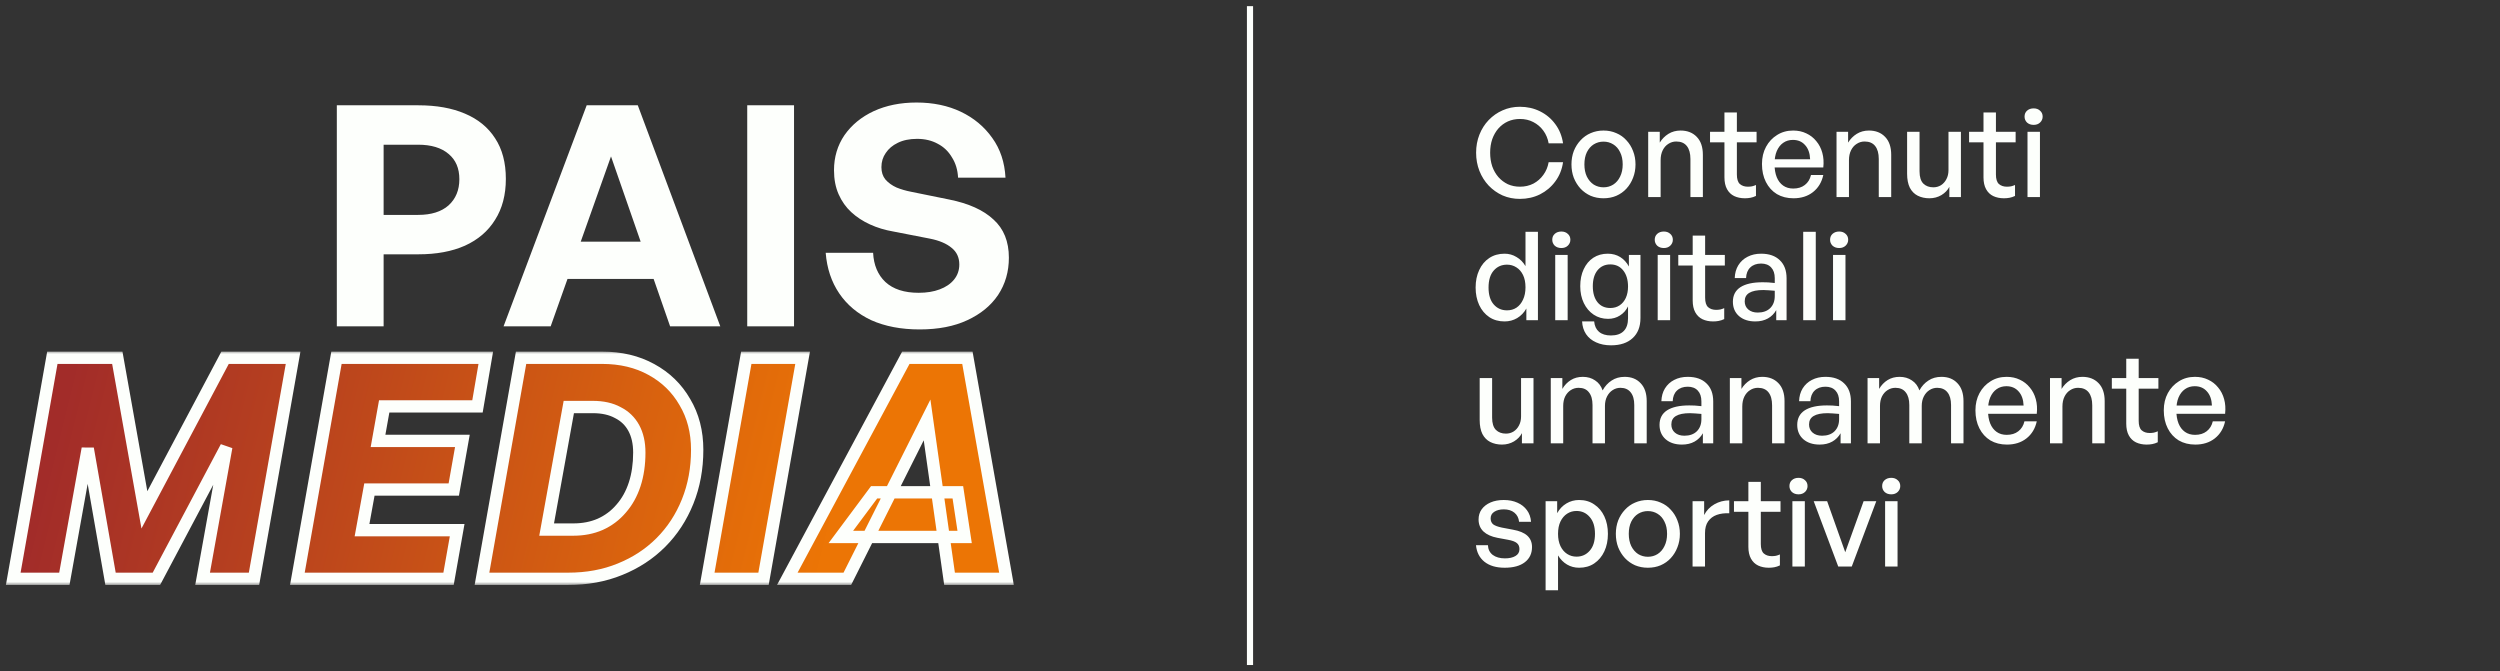
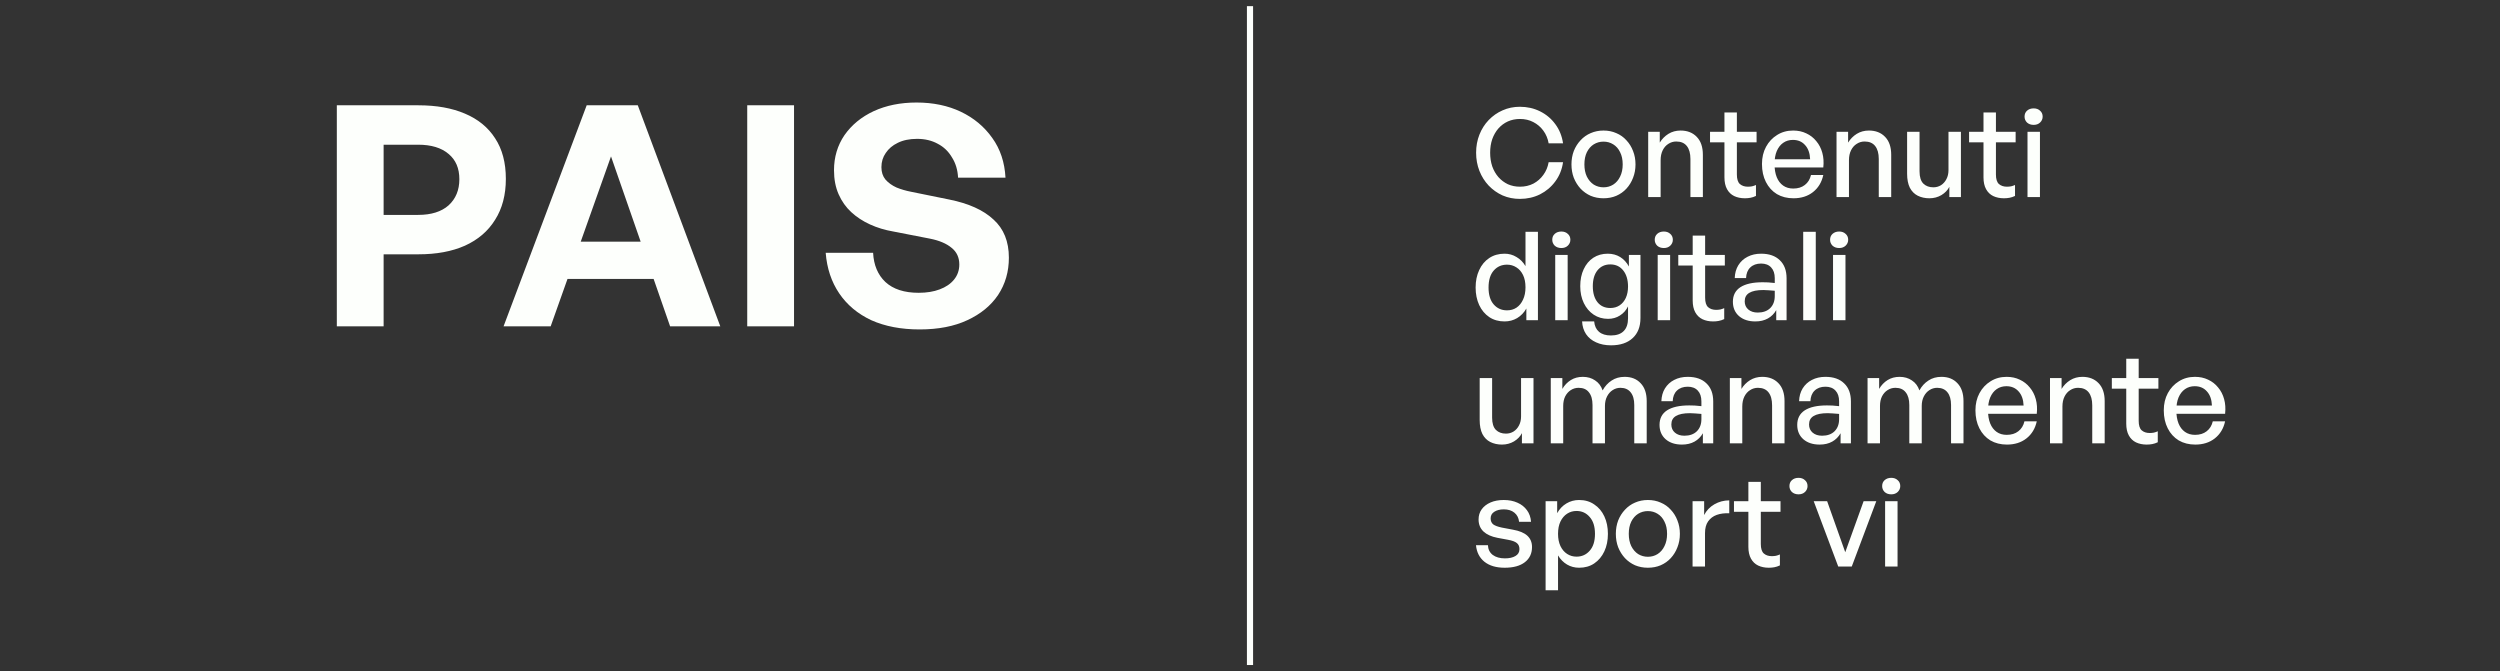
<svg xmlns="http://www.w3.org/2000/svg" width="406" height="109" viewBox="0 0 406 109" fill="none">
  <rect x="0" y="0" width="406" height="109" fill="#333333" stroke="none" />
  <path d="M67.95 41.3H62.3V53H54.7V17.1H67.95C70.883 17.1 73.4 17.55 75.5 18.45C77.633 19.35 79.267 20.683 80.4 22.45C81.567 24.217 82.15 26.417 82.15 29.05C82.15 31.65 81.567 33.867 80.4 35.7C79.267 37.533 77.633 38.933 75.5 39.9C73.4 40.833 70.883 41.3 67.95 41.3ZM67.9 23.5H62.3V34.9H67.9C70.033 34.9 71.683 34.383 72.85 33.35C74.017 32.283 74.6 30.867 74.6 29.1C74.6 27.333 74.017 25.967 72.85 25C71.683 24 70.033 23.5 67.9 23.5ZM91.277 39.25H107.177L109.177 45.3H89.077L91.277 39.25ZM108.827 53L99.227 25.4L89.427 53H81.777L95.277 17.1H103.577L116.977 53H108.827ZM128.95 53H121.35V17.1H128.95V53ZM163.842 41.85C163.842 44.117 163.258 46.133 162.092 47.9C160.925 49.633 159.258 51 157.092 52C154.958 53 152.375 53.5 149.342 53.5C146.342 53.5 143.725 53 141.492 52C139.292 50.967 137.558 49.517 136.292 47.65C135.025 45.783 134.292 43.583 134.092 41.05H141.792C141.892 43.05 142.558 44.633 143.792 45.8C145.058 46.967 146.858 47.55 149.192 47.55C150.492 47.55 151.625 47.367 152.592 47C153.592 46.633 154.375 46.1 154.942 45.4C155.508 44.7 155.792 43.883 155.792 42.95C155.792 41.817 155.375 40.917 154.542 40.25C153.708 39.55 152.525 39.05 150.992 38.75L145.092 37.6C143.725 37.367 142.458 36.983 141.292 36.45C140.125 35.917 139.108 35.25 138.242 34.45C137.375 33.65 136.692 32.683 136.192 31.55C135.692 30.417 135.442 29.117 135.442 27.65C135.442 25.517 136.008 23.617 137.142 21.95C138.308 20.283 139.892 18.983 141.892 18.05C143.925 17.117 146.242 16.65 148.842 16.65C151.542 16.65 153.942 17.15 156.042 18.15C158.142 19.15 159.842 20.567 161.142 22.4C162.442 24.2 163.158 26.35 163.292 28.85H155.592C155.525 27.583 155.192 26.483 154.592 25.55C154.025 24.583 153.258 23.85 152.292 23.35C151.325 22.817 150.208 22.55 148.942 22.55C147.708 22.55 146.658 22.767 145.792 23.2C144.958 23.6 144.308 24.15 143.842 24.85C143.375 25.517 143.142 26.283 143.142 27.15C143.142 27.95 143.358 28.617 143.792 29.15C144.258 29.683 144.858 30.117 145.592 30.45C146.325 30.75 147.125 30.983 147.992 31.15L154.142 32.4C157.308 33.033 159.708 34.117 161.342 35.65C163.008 37.15 163.842 39.217 163.842 41.85Z" fill="#FDFFFC" />
  <mask id="path-2-outside-1_2763_57" maskUnits="userSpaceOnUse" x="0" y="57" width="165" height="38" fill="black">
-     <rect fill="white" y="57" width="165" height="38" />
-     <path d="M17.95 94L14.25 72.85L10.45 94H2.15L8.5 58.1H19.05L23.45 82.8L36.55 58.1H47.6L41.25 94H32.9L36.75 72.6L25.4 94H17.95ZM74.243 86.1L72.843 94H48.293L54.643 58.1H78.893L77.543 66H62.393L61.393 71.6H75.093L73.693 79.5H59.993L58.793 86.1H74.243ZM92.273 94H78.273L84.623 58.1H97.773C100.806 58.1 103.473 58.733 105.773 60C108.106 61.267 109.923 63.033 111.223 65.3C112.556 67.533 113.223 70.117 113.223 73.05C113.223 76.083 112.706 78.883 111.673 81.45C110.64 84.017 109.19 86.233 107.323 88.1C105.456 89.967 103.24 91.417 100.673 92.45C98.14 93.483 95.34 94 92.273 94ZM92.373 66.1L88.773 86H93.123C94.723 86 96.173 85.717 97.473 85.15C98.806 84.55 99.94 83.7 100.873 82.6C101.84 81.5 102.573 80.183 103.073 78.65C103.573 77.117 103.823 75.4 103.823 73.5C103.823 71.933 103.523 70.6 102.923 69.5C102.323 68.4 101.456 67.567 100.323 67C99.223 66.4 97.873 66.1 96.273 66.1H92.373ZM123.995 94H114.845L121.195 58.1H130.345L123.995 94ZM141.956 79.95H155.556L156.656 87.2H136.556L141.956 79.95ZM154.206 94L150.556 68.2L137.606 94H127.856L147.106 58.1H157.106L163.456 94H154.206Z" />
-   </mask>
-   <path d="M17.95 94L14.25 72.85L10.45 94H2.15L8.5 58.1H19.05L23.45 82.8L36.55 58.1H47.6L41.25 94H32.9L36.75 72.6L25.4 94H17.95ZM74.243 86.1L72.843 94H48.293L54.643 58.1H78.893L77.543 66H62.393L61.393 71.6H75.093L73.693 79.5H59.993L58.793 86.1H74.243ZM92.273 94H78.273L84.623 58.1H97.773C100.806 58.1 103.473 58.733 105.773 60C108.106 61.267 109.923 63.033 111.223 65.3C112.556 67.533 113.223 70.117 113.223 73.05C113.223 76.083 112.706 78.883 111.673 81.45C110.64 84.017 109.19 86.233 107.323 88.1C105.456 89.967 103.24 91.417 100.673 92.45C98.14 93.483 95.34 94 92.273 94ZM92.373 66.1L88.773 86H93.123C94.723 86 96.173 85.717 97.473 85.15C98.806 84.55 99.94 83.7 100.873 82.6C101.84 81.5 102.573 80.183 103.073 78.65C103.573 77.117 103.823 75.4 103.823 73.5C103.823 71.933 103.523 70.6 102.923 69.5C102.323 68.4 101.456 67.567 100.323 67C99.223 66.4 97.873 66.1 96.273 66.1H92.373ZM123.995 94H114.845L121.195 58.1H130.345L123.995 94ZM141.956 79.95H155.556L156.656 87.2H136.556L141.956 79.95ZM154.206 94L150.556 68.2L137.606 94H127.856L147.106 58.1H157.106L163.456 94H154.206Z" fill="url(#paint0_linear_2763_57)" />
+     </mask>
  <path d="M17.95 94L16.965 94.172L17.11 95H17.95V94ZM14.25 72.85L15.235 72.678L13.266 72.673L14.25 72.85ZM10.45 94V95H11.286L11.434 94.177L10.45 94ZM2.15 94L1.165 93.826L0.958 95H2.15V94ZM8.5 58.1V57.1H7.661L7.515 57.926L8.5 58.1ZM19.05 58.1L20.035 57.925L19.888 57.1H19.05V58.1ZM23.45 82.8L22.465 82.975L22.974 85.831L24.333 83.269L23.45 82.8ZM36.55 58.1V57.1H35.948L35.667 57.632L36.55 58.1ZM47.6 58.1L48.585 58.274L48.792 57.1H47.6V58.1ZM41.25 94V95H42.089L42.235 94.174L41.25 94ZM32.9 94L31.916 93.823L31.704 95H32.9V94ZM36.75 72.6L37.734 72.777L35.867 72.131L36.75 72.6ZM25.4 94V95H26.002L26.283 94.469L25.4 94ZM17.95 94L18.935 93.828L15.235 72.678L14.25 72.85L13.265 73.022L16.965 94.172L17.95 94ZM14.25 72.85L13.266 72.673L9.466 93.823L10.45 94L11.434 94.177L15.234 73.027L14.25 72.85ZM10.45 94V93H2.15V94V95H10.45V94ZM2.15 94L3.135 94.174L9.485 58.274L8.5 58.1L7.515 57.926L1.165 93.826L2.15 94ZM8.5 58.1V59.1H19.05V58.1V57.1H8.5V58.1ZM19.05 58.1L18.066 58.275L22.465 82.975L23.45 82.8L24.434 82.625L20.035 57.925L19.05 58.1ZM23.45 82.8L24.333 83.269L37.433 58.569L36.55 58.1L35.667 57.632L22.567 82.332L23.45 82.8ZM36.55 58.1V59.1H47.6V58.1V57.1H36.55V58.1ZM47.6 58.1L46.615 57.926L40.265 93.826L41.25 94L42.235 94.174L48.585 58.274L47.6 58.1ZM41.25 94V93H32.9V94V95H41.25V94ZM32.9 94L33.884 94.177L37.734 72.777L36.75 72.6L35.766 72.423L31.916 93.823L32.9 94ZM36.75 72.6L35.867 72.131L24.517 93.531L25.4 94L26.283 94.469L37.633 73.069L36.75 72.6ZM25.4 94V93H17.95V94V95H25.4V94ZM74.243 86.1L75.227 86.275L75.435 85.1H74.243V86.1ZM72.843 94V95H73.681L73.827 94.174L72.843 94ZM48.293 94L47.308 93.826L47.1 95H48.293V94ZM54.643 58.1V57.1H53.804L53.658 57.926L54.643 58.1ZM78.893 58.1L79.878 58.268L80.078 57.1H78.893V58.1ZM77.543 66V67H78.386L78.528 66.168L77.543 66ZM62.393 66V65H61.555L61.408 65.824L62.393 66ZM61.393 71.6L60.408 71.424L60.198 72.6H61.393V71.6ZM75.093 71.6L76.077 71.775L76.285 70.6H75.093V71.6ZM73.693 79.5V80.5H74.531L74.677 79.674L73.693 79.5ZM59.993 79.5V78.5H59.158L59.009 79.321L59.993 79.5ZM58.793 86.1L57.809 85.921L57.594 87.1H58.793V86.1ZM74.243 86.1L73.258 85.925L71.858 93.826L72.843 94L73.827 94.174L75.227 86.275L74.243 86.1ZM72.843 94V93H48.293V94V95H72.843V94ZM48.293 94L49.277 94.174L55.627 58.274L54.643 58.1L53.658 57.926L47.308 93.826L48.293 94ZM54.643 58.1V59.1H78.893V58.1V57.1H54.643V58.1ZM78.893 58.1L77.907 57.932L76.557 65.832L77.543 66L78.528 66.168L79.878 58.268L78.893 58.1ZM77.543 66V65H62.393V66V67H77.543V66ZM62.393 66L61.408 65.824L60.408 71.424L61.393 71.6L62.377 71.776L63.377 66.176L62.393 66ZM61.393 71.6V72.6H75.093V71.6V70.6H61.393V71.6ZM75.093 71.6L74.108 71.425L72.708 79.326L73.693 79.5L74.677 79.674L76.077 71.775L75.093 71.6ZM73.693 79.5V78.5H59.993V79.5V80.5H73.693V79.5ZM59.993 79.5L59.009 79.321L57.809 85.921L58.793 86.1L59.776 86.279L60.976 79.679L59.993 79.5ZM58.793 86.1V87.1H74.243V86.1V85.1H58.793V86.1ZM78.273 94L77.288 93.826L77.081 95H78.273V94ZM84.623 58.1V57.1H83.784L83.638 57.926L84.623 58.1ZM105.773 60L105.291 60.876L105.296 60.879L105.773 60ZM111.223 65.3L110.356 65.797L110.36 65.805L110.364 65.813L111.223 65.3ZM111.673 81.45L110.745 81.076L111.673 81.45ZM107.323 88.1L106.616 87.393L107.323 88.1ZM100.673 92.45L100.3 91.522L100.295 91.524L100.673 92.45ZM92.373 66.1V65.1H91.538L91.389 65.922L92.373 66.1ZM88.773 86L87.789 85.822L87.576 87H88.773V86ZM97.473 85.15L97.873 86.067L97.883 86.062L97.473 85.15ZM100.873 82.6L100.122 81.94L100.116 81.946L100.111 81.953L100.873 82.6ZM103.073 78.65L104.024 78.96V78.96L103.073 78.65ZM102.923 69.5L103.801 69.021L102.923 69.5ZM100.323 67L99.844 67.878L99.86 67.886L99.876 67.894L100.323 67ZM92.273 94V93H78.273V94V95H92.273V94ZM78.273 94L79.258 94.174L85.608 58.274L84.623 58.1L83.638 57.926L77.288 93.826L78.273 94ZM84.623 58.1V59.1H97.773V58.1V57.1H84.623V58.1ZM97.773 58.1V59.1C100.664 59.1 103.16 59.703 105.291 60.876L105.773 60L106.255 59.124C103.786 57.764 100.949 57.1 97.773 57.1V58.1ZM105.773 60L105.296 60.879C107.469 62.059 109.149 63.694 110.356 65.797L111.223 65.3L112.091 64.802C110.697 62.372 108.744 60.475 106.25 59.121L105.773 60ZM111.223 65.3L110.364 65.813C111.594 67.872 112.223 70.274 112.223 73.05H113.223H114.223C114.223 69.96 113.519 67.195 112.082 64.787L111.223 65.3ZM113.223 73.05H112.223C112.223 75.968 111.727 78.639 110.745 81.076L111.673 81.45L112.601 81.823C113.686 79.127 114.223 76.199 114.223 73.05H113.223ZM111.673 81.45L110.745 81.076C109.76 83.524 108.383 85.626 106.616 87.393L107.323 88.1L108.03 88.807C109.997 86.841 111.52 84.509 112.601 81.823L111.673 81.45ZM107.323 88.1L106.616 87.393C104.849 89.16 102.747 90.537 100.3 91.522L100.673 92.45L101.047 93.378C103.732 92.296 106.064 90.774 108.03 88.807L107.323 88.1ZM100.673 92.45L100.295 91.524C97.896 92.503 95.226 93 92.273 93V94V95C95.454 95 98.384 94.464 101.051 93.376L100.673 92.45ZM92.373 66.1L91.389 65.922L87.789 85.822L88.773 86L89.757 86.178L93.357 66.278L92.373 66.1ZM88.773 86V87H93.123V86V85H88.773V86ZM93.123 86V87C94.843 87 96.431 86.695 97.873 86.067L97.473 85.15L97.073 84.233C95.915 84.738 94.603 85 93.123 85V86ZM97.473 85.15L97.883 86.062C99.35 85.402 100.605 84.462 101.636 83.247L100.873 82.6L100.111 81.953C99.275 82.938 98.262 83.698 97.063 84.238L97.473 85.15ZM100.873 82.6L101.624 83.26C102.689 82.048 103.486 80.609 104.024 78.96L103.073 78.65L102.122 78.34C101.66 79.757 100.99 80.952 100.122 81.94L100.873 82.6ZM103.073 78.65L104.024 78.96C104.562 77.311 104.823 75.487 104.823 73.5H103.823H102.823C102.823 75.313 102.584 76.923 102.122 78.34L103.073 78.65ZM103.823 73.5H104.823C104.823 71.807 104.499 70.3 103.801 69.021L102.923 69.5L102.045 69.979C102.547 70.9 102.823 72.059 102.823 73.5H103.823ZM102.923 69.5L103.801 69.021C103.102 67.74 102.084 66.762 100.77 66.106L100.323 67L99.876 67.894C100.829 68.371 101.544 69.06 102.045 69.979L102.923 69.5ZM100.323 67L100.802 66.122C99.52 65.423 97.995 65.1 96.273 65.1V66.1V67.1C97.751 67.1 98.926 67.377 99.844 67.878L100.323 67ZM96.273 66.1V65.1H92.373V66.1V67.1H96.273V66.1ZM123.995 94V95H124.834L124.98 94.174L123.995 94ZM114.845 94L113.861 93.826L113.653 95H114.845V94ZM121.195 58.1V57.1H120.357L120.211 57.926L121.195 58.1ZM130.345 58.1L131.33 58.274L131.538 57.1H130.345V58.1ZM123.995 94V93H114.845V94V95H123.995V94ZM114.845 94L115.83 94.174L122.18 58.274L121.195 58.1L120.211 57.926L113.861 93.826L114.845 94ZM121.195 58.1V59.1H130.345V58.1V57.1H121.195V58.1ZM130.345 58.1L129.361 57.926L123.011 93.826L123.995 94L124.98 94.174L131.33 58.274L130.345 58.1ZM141.956 79.95V78.95H141.454L141.154 79.353L141.956 79.95ZM155.556 79.95L156.545 79.8L156.416 78.95H155.556V79.95ZM156.656 87.2V88.2H157.819L157.645 87.05L156.656 87.2ZM136.556 87.2L135.754 86.603L134.565 88.2H136.556V87.2ZM154.206 94L153.216 94.14L153.338 95H154.206V94ZM150.556 68.2L151.546 68.06L151.098 64.891L149.663 67.751L150.556 68.2ZM137.606 94V95H138.223L138.5 94.449L137.606 94ZM127.856 94L126.975 93.527L126.185 95H127.856V94ZM147.106 58.1V57.1H146.508L146.225 57.627L147.106 58.1ZM157.106 58.1L158.091 57.926L157.945 57.1H157.106V58.1ZM163.456 94V95H164.649L164.441 93.826L163.456 94ZM141.956 79.95V80.95H155.556V79.95V78.95H141.956V79.95ZM155.556 79.95L154.568 80.1L155.668 87.35L156.656 87.2L157.645 87.05L156.545 79.8L155.556 79.95ZM156.656 87.2V86.2H136.556V87.2V88.2H156.656V87.2ZM136.556 87.2L137.358 87.797L142.758 80.547L141.956 79.95L141.154 79.353L135.754 86.603L136.556 87.2ZM154.206 94L155.196 93.86L151.546 68.06L150.556 68.2L149.566 68.34L153.216 94.14L154.206 94ZM150.556 68.2L149.663 67.751L136.713 93.551L137.606 94L138.5 94.449L151.45 68.649L150.556 68.2ZM137.606 94V93H127.856V94V95H137.606V94ZM127.856 94L128.738 94.473L147.988 58.573L147.106 58.1L146.225 57.627L126.975 93.527L127.856 94ZM147.106 58.1V59.1H157.106V58.1V57.1H147.106V58.1ZM157.106 58.1L156.122 58.274L162.472 94.174L163.456 94L164.441 93.826L158.091 57.926L157.106 58.1ZM163.456 94V93H154.206V94V95H163.456V94Z" fill="#FDFFFC" mask="url(#path-2-outside-1_2763_57)" />
-   <path d="M246.82 32.3C245.82 32.3 244.887 32.113 244.02 31.74C243.167 31.353 242.413 30.82 241.76 30.14C241.12 29.46 240.62 28.667 240.26 27.76C239.9 26.84 239.72 25.853 239.72 24.8C239.72 23.747 239.9 22.767 240.26 21.86C240.62 20.953 241.12 20.167 241.76 19.5C242.413 18.82 243.167 18.293 244.02 17.92C244.887 17.533 245.82 17.34 246.82 17.34C248.02 17.34 249.113 17.587 250.1 18.08C251.1 18.573 251.927 19.267 252.58 20.16C253.247 21.053 253.667 22.093 253.84 23.28H251.5C251.367 22.507 251.08 21.82 250.64 21.22C250.2 20.62 249.653 20.153 249 19.82C248.36 19.487 247.64 19.32 246.84 19.32C246.133 19.32 245.48 19.453 244.88 19.72C244.293 19.987 243.78 20.367 243.34 20.86C242.913 21.353 242.58 21.933 242.34 22.6C242.113 23.267 242 24 242 24.8C242 25.6 242.113 26.34 242.34 27.02C242.58 27.687 242.913 28.267 243.34 28.76C243.78 29.253 244.293 29.64 244.88 29.92C245.48 30.187 246.133 30.32 246.84 30.32C247.64 30.32 248.367 30.153 249.02 29.82C249.673 29.473 250.213 29 250.64 28.4C251.08 27.8 251.367 27.113 251.5 26.34H253.84C253.667 27.527 253.247 28.567 252.58 29.46C251.927 30.353 251.1 31.053 250.1 31.56C249.113 32.053 248.02 32.3 246.82 32.3ZM260.406 32.2C259.66 32.2 258.966 32.067 258.326 31.8C257.7 31.52 257.153 31.133 256.686 30.64C256.22 30.133 255.853 29.547 255.586 28.88C255.333 28.213 255.206 27.487 255.206 26.7C255.206 25.913 255.333 25.187 255.586 24.52C255.853 23.853 256.22 23.273 256.686 22.78C257.153 22.273 257.7 21.887 258.326 21.62C258.966 21.34 259.66 21.2 260.406 21.2C261.166 21.2 261.86 21.34 262.486 21.62C263.126 21.887 263.673 22.273 264.126 22.78C264.593 23.273 264.953 23.853 265.206 24.52C265.473 25.187 265.606 25.913 265.606 26.7C265.606 27.487 265.473 28.213 265.206 28.88C264.953 29.547 264.593 30.133 264.126 30.64C263.673 31.133 263.126 31.52 262.486 31.8C261.86 32.067 261.166 32.2 260.406 32.2ZM260.406 30.42C260.993 30.42 261.52 30.273 261.986 29.98C262.466 29.673 262.84 29.24 263.106 28.68C263.386 28.12 263.526 27.46 263.526 26.7C263.526 25.927 263.386 25.267 263.106 24.72C262.84 24.16 262.466 23.733 261.986 23.44C261.52 23.147 260.993 23 260.406 23C259.833 23 259.306 23.147 258.826 23.44C258.36 23.733 257.986 24.16 257.706 24.72C257.44 25.267 257.306 25.927 257.306 26.7C257.306 27.46 257.44 28.12 257.706 28.68C257.986 29.24 258.36 29.673 258.826 29.98C259.306 30.273 259.833 30.42 260.406 30.42ZM269.686 26.02V32H267.666V21.4H269.546V23.16C269.906 22.573 270.372 22.1 270.946 21.74C271.532 21.38 272.192 21.2 272.926 21.2C274.019 21.2 274.892 21.54 275.546 22.22C276.212 22.9 276.546 23.873 276.546 25.14V32H274.526V25.82C274.526 24.913 274.332 24.213 273.946 23.72C273.559 23.227 272.986 22.98 272.226 22.98C271.759 22.98 271.332 23.107 270.946 23.36C270.559 23.6 270.252 23.947 270.026 24.4C269.799 24.853 269.686 25.393 269.686 26.02ZM285.169 30.04V31.82C284.862 31.967 284.562 32.067 284.269 32.12C283.989 32.173 283.689 32.2 283.369 32.2C282.716 32.2 282.136 32.08 281.629 31.84C281.136 31.6 280.749 31.227 280.469 30.72C280.189 30.213 280.049 29.573 280.049 28.8V23.12H277.709V21.4H280.049V18.26H282.069V21.4H285.269V23.12H282.069V28.34C282.069 29.073 282.229 29.587 282.549 29.88C282.882 30.173 283.316 30.32 283.849 30.32C284.089 30.32 284.316 30.3 284.529 30.26C284.756 30.207 284.969 30.133 285.169 30.04ZM291.264 32.2C290.237 32.2 289.337 31.973 288.564 31.52C287.804 31.053 287.211 30.4 286.784 29.56C286.357 28.72 286.144 27.747 286.144 26.64C286.144 25.587 286.364 24.653 286.804 23.84C287.244 23.027 287.844 22.387 288.604 21.92C289.364 21.44 290.231 21.2 291.204 21.2C292.004 21.2 292.717 21.353 293.344 21.66C293.984 21.953 294.524 22.373 294.964 22.92C295.417 23.453 295.744 24.087 295.944 24.82C296.144 25.54 296.197 26.333 296.104 27.2H287.324V25.86H293.964C293.924 24.873 293.651 24.107 293.144 23.56C292.651 23 291.991 22.72 291.164 22.72C290.564 22.72 290.037 22.88 289.584 23.2C289.144 23.507 288.797 23.953 288.544 24.54C288.304 25.113 288.184 25.813 288.184 26.64C288.184 27.467 288.304 28.18 288.544 28.78C288.784 29.367 289.131 29.82 289.584 30.14C290.037 30.46 290.584 30.62 291.224 30.62C291.984 30.62 292.611 30.427 293.104 30.04C293.611 29.653 293.944 29.113 294.104 28.42H296.104C295.851 29.593 295.291 30.52 294.424 31.2C293.571 31.867 292.517 32.2 291.264 32.2ZM300.272 26.02V32H298.252V21.4H300.132V23.16C300.492 22.573 300.958 22.1 301.532 21.74C302.118 21.38 302.778 21.2 303.512 21.2C304.605 21.2 305.478 21.54 306.132 22.22C306.798 22.9 307.132 23.873 307.132 25.14V32H305.112V25.82C305.112 24.913 304.918 24.213 304.532 23.72C304.145 23.227 303.572 22.98 302.812 22.98C302.345 22.98 301.918 23.107 301.532 23.36C301.145 23.6 300.838 23.947 300.612 24.4C300.385 24.853 300.272 25.393 300.272 26.02ZM316.434 27.64V21.4H318.454V32H316.574V30.34C316.307 30.873 315.881 31.32 315.294 31.68C314.707 32.027 314.054 32.2 313.334 32.2C312.627 32.2 311.994 32.06 311.434 31.78C310.887 31.5 310.461 31.067 310.154 30.48C309.861 29.88 309.714 29.127 309.714 28.22V21.4H311.734V27.82C311.734 28.74 311.941 29.407 312.354 29.82C312.767 30.22 313.307 30.42 313.974 30.42C314.427 30.42 314.841 30.307 315.214 30.08C315.587 29.84 315.881 29.513 316.094 29.1C316.321 28.673 316.434 28.187 316.434 27.64ZM327.239 30.04V31.82C326.933 31.967 326.633 32.067 326.339 32.12C326.059 32.173 325.759 32.2 325.439 32.2C324.786 32.2 324.206 32.08 323.699 31.84C323.206 31.6 322.819 31.227 322.539 30.72C322.259 30.213 322.119 29.573 322.119 28.8V23.12H319.779V21.4H322.119V18.26H324.139V21.4H327.339V23.12H324.139V28.34C324.139 29.073 324.299 29.587 324.619 29.88C324.953 30.173 325.386 30.32 325.919 30.32C326.159 30.32 326.386 30.3 326.599 30.26C326.826 30.207 327.039 30.133 327.239 30.04ZM331.287 32H329.267V21.4H331.287V32ZM331.727 18.94C331.727 19.313 331.587 19.633 331.307 19.9C331.041 20.153 330.694 20.28 330.267 20.28C329.827 20.28 329.467 20.153 329.187 19.9C328.921 19.633 328.787 19.313 328.787 18.94C328.787 18.54 328.921 18.22 329.187 17.98C329.467 17.727 329.827 17.6 330.267 17.6C330.694 17.6 331.041 17.727 331.307 17.98C331.587 18.22 331.727 18.54 331.727 18.94ZM239.64 46.7C239.64 45.633 239.833 44.687 240.22 43.86C240.607 43.02 241.153 42.367 241.86 41.9C242.567 41.433 243.393 41.2 244.34 41.2C245.047 41.2 245.693 41.38 246.28 41.74C246.88 42.087 247.367 42.58 247.74 43.22V37.64H249.76V52H247.88V50.1C247.507 50.767 247.007 51.287 246.38 51.66C245.767 52.02 245.087 52.2 244.34 52.2C243.393 52.2 242.567 51.967 241.86 51.5C241.153 51.02 240.607 50.367 240.22 49.54C239.833 48.7 239.64 47.753 239.64 46.7ZM241.74 46.7C241.74 47.887 242.02 48.8 242.58 49.44C243.14 50.08 243.86 50.4 244.74 50.4C245.327 50.4 245.84 50.253 246.28 49.96C246.733 49.653 247.087 49.22 247.34 48.66C247.607 48.1 247.74 47.433 247.74 46.66C247.74 45.873 247.607 45.207 247.34 44.66C247.073 44.113 246.713 43.7 246.26 43.42C245.807 43.127 245.3 42.98 244.74 42.98C243.86 42.98 243.14 43.3 242.58 43.94C242.02 44.58 241.74 45.5 241.74 46.7ZM254.588 52H252.568V41.4H254.588V52ZM255.028 38.94C255.028 39.313 254.888 39.633 254.608 39.9C254.341 40.153 253.995 40.28 253.568 40.28C253.128 40.28 252.768 40.153 252.488 39.9C252.221 39.633 252.088 39.313 252.088 38.94C252.088 38.54 252.221 38.22 252.488 37.98C252.768 37.727 253.128 37.6 253.568 37.6C253.995 37.6 254.341 37.727 254.608 37.98C254.888 38.22 255.028 38.54 255.028 38.94ZM261.632 56.08C260.712 56.08 259.906 55.92 259.212 55.6C258.519 55.293 257.972 54.847 257.572 54.26C257.186 53.673 256.972 52.987 256.932 52.2H258.892C258.959 52.933 259.219 53.493 259.672 53.88C260.139 54.28 260.786 54.48 261.612 54.48C262.532 54.48 263.226 54.24 263.692 53.76C264.159 53.293 264.392 52.6 264.392 51.68V49.76C264.086 50.387 263.646 50.88 263.072 51.24C262.512 51.6 261.872 51.78 261.152 51.78C260.272 51.78 259.492 51.553 258.812 51.1C258.132 50.647 257.599 50.02 257.212 49.22C256.826 48.42 256.632 47.507 256.632 46.48C256.632 45.427 256.819 44.507 257.192 43.72C257.566 42.92 258.086 42.3 258.752 41.86C259.432 41.42 260.212 41.2 261.092 41.2C261.852 41.2 262.526 41.38 263.112 41.74C263.699 42.1 264.172 42.613 264.532 43.28V41.4H266.412V51.64C266.412 53.04 265.992 54.127 265.152 54.9C264.312 55.687 263.139 56.08 261.632 56.08ZM258.672 46.48C258.672 47.573 258.926 48.44 259.432 49.08C259.939 49.707 260.632 50.02 261.512 50.02C262.086 50.02 262.586 49.88 263.012 49.6C263.452 49.307 263.792 48.9 264.032 48.38C264.272 47.847 264.392 47.233 264.392 46.54C264.392 45.447 264.132 44.573 263.612 43.92C263.092 43.267 262.392 42.94 261.512 42.94C260.646 42.94 259.952 43.26 259.432 43.9C258.926 44.527 258.672 45.387 258.672 46.48ZM271.229 52H269.209V41.4H271.229V52ZM271.669 38.94C271.669 39.313 271.529 39.633 271.249 39.9C270.982 40.153 270.635 40.28 270.209 40.28C269.769 40.28 269.409 40.153 269.129 39.9C268.862 39.633 268.729 39.313 268.729 38.94C268.729 38.54 268.862 38.22 269.129 37.98C269.409 37.727 269.769 37.6 270.209 37.6C270.635 37.6 270.982 37.727 271.249 37.98C271.529 38.22 271.669 38.54 271.669 38.94ZM280.013 50.04V51.82C279.706 51.967 279.406 52.067 279.113 52.12C278.833 52.173 278.533 52.2 278.213 52.2C277.559 52.2 276.979 52.08 276.473 51.84C275.979 51.6 275.593 51.227 275.313 50.72C275.033 50.213 274.893 49.573 274.893 48.8V43.12H272.553V41.4H274.893V38.26H276.913V41.4H280.113V43.12H276.913V48.34C276.913 49.073 277.073 49.587 277.393 49.88C277.726 50.173 278.159 50.32 278.693 50.32C278.933 50.32 279.159 50.3 279.373 50.26C279.599 50.207 279.813 50.133 280.013 50.04ZM288.461 52V50.36C288.127 50.947 287.674 51.4 287.101 51.72C286.527 52.04 285.847 52.2 285.061 52.2C283.967 52.2 283.087 51.913 282.421 51.34C281.754 50.753 281.421 49.973 281.421 49C281.421 47.96 281.827 47.173 282.641 46.64C283.467 46.107 284.667 45.84 286.241 45.84C286.547 45.84 286.847 45.847 287.141 45.86C287.434 45.873 287.794 45.907 288.221 45.96V45.18C288.221 44.433 288.027 43.853 287.641 43.44C287.254 43.013 286.707 42.8 286.001 42.8C285.267 42.8 284.681 43.013 284.241 43.44C283.814 43.853 283.587 44.427 283.561 45.16H281.721C281.747 44.36 281.941 43.667 282.301 43.08C282.674 42.48 283.174 42.02 283.801 41.7C284.441 41.367 285.174 41.2 286.001 41.2C287.307 41.2 288.321 41.553 289.041 42.26C289.774 42.953 290.141 43.933 290.141 45.2V52H288.461ZM283.341 48.94C283.341 49.487 283.534 49.927 283.921 50.26C284.307 50.593 284.821 50.76 285.461 50.76C286.314 50.76 286.987 50.52 287.481 50.04C287.974 49.547 288.221 48.893 288.221 48.08V47.22C287.834 47.18 287.494 47.153 287.201 47.14C286.907 47.113 286.627 47.1 286.361 47.1C285.347 47.1 284.587 47.253 284.081 47.56C283.587 47.853 283.341 48.313 283.341 48.94ZM294.881 52H292.841V37.64H294.881V52ZM299.705 52H297.685V41.4H299.705V52ZM300.145 38.94C300.145 39.313 300.005 39.633 299.725 39.9C299.458 40.153 299.112 40.28 298.685 40.28C298.245 40.28 297.885 40.153 297.605 39.9C297.338 39.633 297.205 39.313 297.205 38.94C297.205 38.54 297.338 38.22 297.605 37.98C297.885 37.727 298.245 37.6 298.685 37.6C299.112 37.6 299.458 37.727 299.725 37.98C300.005 38.22 300.145 38.54 300.145 38.94ZM247.02 67.64V61.4H249.04V72H247.16V70.34C246.893 70.873 246.467 71.32 245.88 71.68C245.293 72.027 244.64 72.2 243.92 72.2C243.213 72.2 242.58 72.06 242.02 71.78C241.473 71.5 241.047 71.067 240.74 70.48C240.447 69.88 240.3 69.127 240.3 68.22V61.4H242.32V67.82C242.32 68.74 242.527 69.407 242.94 69.82C243.353 70.22 243.893 70.42 244.56 70.42C245.013 70.42 245.427 70.307 245.8 70.08C246.173 69.84 246.467 69.513 246.68 69.1C246.907 68.673 247.02 68.187 247.02 67.64ZM253.865 72H251.845V61.4H253.725V63.16C254.085 62.547 254.545 62.067 255.105 61.72C255.665 61.373 256.312 61.2 257.045 61.2C257.819 61.2 258.485 61.393 259.045 61.78C259.619 62.153 260.025 62.693 260.265 63.4C260.639 62.72 261.125 62.187 261.725 61.8C262.325 61.4 263.032 61.2 263.845 61.2C264.939 61.2 265.805 61.547 266.445 62.24C267.099 62.92 267.425 63.887 267.425 65.14V72H265.405V65.78C265.405 64.887 265.212 64.2 264.825 63.72C264.439 63.227 263.879 62.98 263.145 62.98C262.692 62.98 262.272 63.107 261.885 63.36C261.512 63.6 261.212 63.94 260.985 64.38C260.759 64.82 260.645 65.333 260.645 65.92V72H258.625V65.78C258.625 64.887 258.432 64.2 258.045 63.72C257.672 63.227 257.112 62.98 256.365 62.98C255.899 62.98 255.472 63.107 255.085 63.36C254.712 63.6 254.412 63.94 254.185 64.38C253.972 64.82 253.865 65.333 253.865 65.92V72ZM276.547 72V70.36C276.213 70.947 275.76 71.4 275.187 71.72C274.613 72.04 273.933 72.2 273.147 72.2C272.053 72.2 271.173 71.913 270.507 71.34C269.84 70.753 269.507 69.973 269.507 69C269.507 67.96 269.913 67.173 270.727 66.64C271.553 66.107 272.753 65.84 274.327 65.84C274.633 65.84 274.933 65.847 275.227 65.86C275.52 65.873 275.88 65.907 276.307 65.96V65.18C276.307 64.433 276.113 63.853 275.727 63.44C275.34 63.013 274.793 62.8 274.087 62.8C273.353 62.8 272.767 63.013 272.327 63.44C271.9 63.853 271.673 64.427 271.647 65.16H269.807C269.833 64.36 270.027 63.667 270.387 63.08C270.76 62.48 271.26 62.02 271.887 61.7C272.527 61.367 273.26 61.2 274.087 61.2C275.393 61.2 276.407 61.553 277.127 62.26C277.86 62.953 278.227 63.933 278.227 65.2V72H276.547ZM271.427 68.94C271.427 69.487 271.62 69.927 272.007 70.26C272.393 70.593 272.907 70.76 273.547 70.76C274.4 70.76 275.073 70.52 275.567 70.04C276.06 69.547 276.307 68.893 276.307 68.08V67.22C275.92 67.18 275.58 67.153 275.287 67.14C274.993 67.113 274.713 67.1 274.447 67.1C273.433 67.1 272.673 67.253 272.167 67.56C271.673 67.853 271.427 68.313 271.427 68.94ZM282.947 66.02V72H280.927V61.4H282.807V63.16C283.167 62.573 283.634 62.1 284.207 61.74C284.794 61.38 285.454 61.2 286.187 61.2C287.281 61.2 288.154 61.54 288.807 62.22C289.474 62.9 289.807 63.873 289.807 65.14V72H287.787V65.82C287.787 64.913 287.594 64.213 287.207 63.72C286.821 63.227 286.247 62.98 285.487 62.98C285.021 62.98 284.594 63.107 284.207 63.36C283.821 63.6 283.514 63.947 283.287 64.4C283.061 64.853 282.947 65.393 282.947 66.02ZM298.91 72V70.36C298.577 70.947 298.123 71.4 297.55 71.72C296.977 72.04 296.297 72.2 295.51 72.2C294.417 72.2 293.537 71.913 292.87 71.34C292.203 70.753 291.87 69.973 291.87 69C291.87 67.96 292.277 67.173 293.09 66.64C293.917 66.107 295.117 65.84 296.69 65.84C296.997 65.84 297.297 65.847 297.59 65.86C297.883 65.873 298.243 65.907 298.67 65.96V65.18C298.67 64.433 298.477 63.853 298.09 63.44C297.703 63.013 297.157 62.8 296.45 62.8C295.717 62.8 295.13 63.013 294.69 63.44C294.263 63.853 294.037 64.427 294.01 65.16H292.17C292.197 64.36 292.39 63.667 292.75 63.08C293.123 62.48 293.623 62.02 294.25 61.7C294.89 61.367 295.623 61.2 296.45 61.2C297.757 61.2 298.77 61.553 299.49 62.26C300.223 62.953 300.59 63.933 300.59 65.2V72H298.91ZM293.79 68.94C293.79 69.487 293.983 69.927 294.37 70.26C294.757 70.593 295.27 70.76 295.91 70.76C296.763 70.76 297.437 70.52 297.93 70.04C298.423 69.547 298.67 68.893 298.67 68.08V67.22C298.283 67.18 297.943 67.153 297.65 67.14C297.357 67.113 297.077 67.1 296.81 67.1C295.797 67.1 295.037 67.253 294.53 67.56C294.037 67.853 293.79 68.313 293.79 68.94ZM305.311 72H303.291V61.4H305.171V63.16C305.531 62.547 305.991 62.067 306.551 61.72C307.111 61.373 307.757 61.2 308.491 61.2C309.264 61.2 309.931 61.393 310.491 61.78C311.064 62.153 311.471 62.693 311.711 63.4C312.084 62.72 312.571 62.187 313.171 61.8C313.771 61.4 314.477 61.2 315.291 61.2C316.384 61.2 317.251 61.547 317.891 62.24C318.544 62.92 318.871 63.887 318.871 65.14V72H316.851V65.78C316.851 64.887 316.657 64.2 316.271 63.72C315.884 63.227 315.324 62.98 314.591 62.98C314.137 62.98 313.717 63.107 313.331 63.36C312.957 63.6 312.657 63.94 312.431 64.38C312.204 64.82 312.091 65.333 312.091 65.92V72H310.071V65.78C310.071 64.887 309.877 64.2 309.491 63.72C309.117 63.227 308.557 62.98 307.811 62.98C307.344 62.98 306.917 63.107 306.531 63.36C306.157 63.6 305.857 63.94 305.631 64.38C305.417 64.82 305.311 65.333 305.311 65.92V72ZM325.932 72.2C324.905 72.2 324.005 71.973 323.232 71.52C322.472 71.053 321.879 70.4 321.452 69.56C321.025 68.72 320.812 67.747 320.812 66.64C320.812 65.587 321.032 64.653 321.472 63.84C321.912 63.027 322.512 62.387 323.272 61.92C324.032 61.44 324.899 61.2 325.872 61.2C326.672 61.2 327.385 61.353 328.012 61.66C328.652 61.953 329.192 62.373 329.632 62.92C330.085 63.453 330.412 64.087 330.612 64.82C330.812 65.54 330.865 66.333 330.772 67.2H321.992V65.86H328.632C328.592 64.873 328.319 64.107 327.812 63.56C327.319 63 326.659 62.72 325.832 62.72C325.232 62.72 324.705 62.88 324.252 63.2C323.812 63.507 323.465 63.953 323.212 64.54C322.972 65.113 322.852 65.813 322.852 66.64C322.852 67.467 322.972 68.18 323.212 68.78C323.452 69.367 323.799 69.82 324.252 70.14C324.705 70.46 325.252 70.62 325.892 70.62C326.652 70.62 327.279 70.427 327.772 70.04C328.279 69.653 328.612 69.113 328.772 68.42H330.772C330.519 69.593 329.959 70.52 329.092 71.2C328.239 71.867 327.185 72.2 325.932 72.2ZM334.94 66.02V72H332.92V61.4H334.8V63.16C335.16 62.573 335.626 62.1 336.2 61.74C336.786 61.38 337.446 61.2 338.18 61.2C339.273 61.2 340.146 61.54 340.8 62.22C341.466 62.9 341.8 63.873 341.8 65.14V72H339.78V65.82C339.78 64.913 339.586 64.213 339.2 63.72C338.813 63.227 338.24 62.98 337.48 62.98C337.013 62.98 336.586 63.107 336.2 63.36C335.813 63.6 335.506 63.947 335.28 64.4C335.053 64.853 334.94 65.393 334.94 66.02ZM350.423 70.04V71.82C350.116 71.967 349.816 72.067 349.523 72.12C349.243 72.173 348.943 72.2 348.623 72.2C347.97 72.2 347.39 72.08 346.883 71.84C346.39 71.6 346.003 71.227 345.723 70.72C345.443 70.213 345.303 69.573 345.303 68.8V63.12H342.963V61.4H345.303V58.26H347.323V61.4H350.523V63.12H347.323V68.34C347.323 69.073 347.483 69.587 347.803 69.88C348.136 70.173 348.57 70.32 349.103 70.32C349.343 70.32 349.57 70.3 349.783 70.26C350.01 70.207 350.223 70.133 350.423 70.04ZM356.518 72.2C355.491 72.2 354.591 71.973 353.818 71.52C353.058 71.053 352.464 70.4 352.038 69.56C351.611 68.72 351.398 67.747 351.398 66.64C351.398 65.587 351.618 64.653 352.058 63.84C352.498 63.027 353.098 62.387 353.858 61.92C354.618 61.44 355.484 61.2 356.458 61.2C357.258 61.2 357.971 61.353 358.598 61.66C359.238 61.953 359.778 62.373 360.218 62.92C360.671 63.453 360.998 64.087 361.198 64.82C361.398 65.54 361.451 66.333 361.358 67.2H352.578V65.86H359.218C359.178 64.873 358.904 64.107 358.398 63.56C357.904 63 357.244 62.72 356.418 62.72C355.818 62.72 355.291 62.88 354.838 63.2C354.398 63.507 354.051 63.953 353.798 64.54C353.558 65.113 353.438 65.813 353.438 66.64C353.438 67.467 353.558 68.18 353.798 68.78C354.038 69.367 354.384 69.82 354.838 70.14C355.291 70.46 355.838 70.62 356.478 70.62C357.238 70.62 357.864 70.427 358.358 70.04C358.864 69.653 359.198 69.113 359.358 68.42H361.358C361.104 69.593 360.544 70.52 359.678 71.2C358.824 71.867 357.771 72.2 356.518 72.2ZM248.8 88.84C248.8 89.88 248.413 90.7 247.64 91.3C246.867 91.9 245.773 92.2 244.36 92.2C242.973 92.2 241.873 91.873 241.06 91.22C240.26 90.567 239.807 89.673 239.7 88.54H241.64C241.667 89.207 241.927 89.733 242.42 90.12C242.927 90.493 243.587 90.68 244.4 90.68C245.107 90.68 245.673 90.553 246.1 90.3C246.54 90.047 246.76 89.673 246.76 89.18C246.76 88.74 246.613 88.407 246.32 88.18C246.04 87.953 245.567 87.78 244.9 87.66L243.18 87.34C242.207 87.153 241.453 86.813 240.92 86.32C240.387 85.813 240.12 85.16 240.12 84.36C240.12 83.733 240.287 83.187 240.62 82.72C240.967 82.24 241.447 81.867 242.06 81.6C242.673 81.333 243.387 81.2 244.2 81.2C245.053 81.2 245.8 81.347 246.44 81.64C247.08 81.92 247.593 82.327 247.98 82.86C248.367 83.38 248.587 84.007 248.64 84.74H246.7C246.633 84.113 246.38 83.62 245.94 83.26C245.5 82.9 244.927 82.72 244.22 82.72C243.58 82.72 243.06 82.853 242.66 83.12C242.273 83.373 242.08 83.727 242.08 84.18C242.08 84.607 242.22 84.933 242.5 85.16C242.793 85.373 243.26 85.547 243.9 85.68L245.7 86.02C246.753 86.207 247.533 86.533 248.04 87C248.547 87.467 248.8 88.08 248.8 88.84ZM261.125 86.7C261.125 87.767 260.932 88.713 260.545 89.54C260.159 90.367 259.612 91.02 258.905 91.5C258.212 91.967 257.392 92.2 256.445 92.2C255.725 92.2 255.072 92.027 254.485 91.68C253.899 91.333 253.412 90.84 253.025 90.2V95.86H251.005V81.4H252.885V83.34C253.259 82.66 253.759 82.133 254.385 81.76C255.012 81.387 255.699 81.2 256.445 81.2C257.392 81.2 258.212 81.44 258.905 81.92C259.612 82.387 260.159 83.033 260.545 83.86C260.932 84.687 261.125 85.633 261.125 86.7ZM259.025 86.7C259.025 85.513 258.739 84.6 258.165 83.96C257.605 83.307 256.892 82.98 256.025 82.98C255.465 82.98 254.959 83.127 254.505 83.42C254.052 83.713 253.692 84.133 253.425 84.68C253.159 85.227 253.025 85.9 253.025 86.7C253.025 87.473 253.159 88.14 253.425 88.7C253.692 89.247 254.052 89.667 254.505 89.96C254.959 90.253 255.465 90.4 256.025 90.4C256.892 90.4 257.605 90.08 258.165 89.44C258.739 88.8 259.025 87.887 259.025 86.7ZM267.613 92.2C266.867 92.2 266.173 92.067 265.533 91.8C264.907 91.52 264.36 91.133 263.893 90.64C263.427 90.133 263.06 89.547 262.793 88.88C262.54 88.213 262.413 87.487 262.413 86.7C262.413 85.913 262.54 85.187 262.793 84.52C263.06 83.853 263.427 83.273 263.893 82.78C264.36 82.273 264.907 81.887 265.533 81.62C266.173 81.34 266.867 81.2 267.613 81.2C268.373 81.2 269.067 81.34 269.693 81.62C270.333 81.887 270.88 82.273 271.333 82.78C271.8 83.273 272.16 83.853 272.413 84.52C272.68 85.187 272.813 85.913 272.813 86.7C272.813 87.487 272.68 88.213 272.413 88.88C272.16 89.547 271.8 90.133 271.333 90.64C270.88 91.133 270.333 91.52 269.693 91.8C269.067 92.067 268.373 92.2 267.613 92.2ZM267.613 90.42C268.2 90.42 268.727 90.273 269.193 89.98C269.673 89.673 270.047 89.24 270.313 88.68C270.593 88.12 270.733 87.46 270.733 86.7C270.733 85.927 270.593 85.267 270.313 84.72C270.047 84.16 269.673 83.733 269.193 83.44C268.727 83.147 268.2 83 267.613 83C267.04 83 266.513 83.147 266.033 83.44C265.567 83.733 265.193 84.16 264.913 84.72C264.647 85.267 264.513 85.927 264.513 86.7C264.513 87.46 264.647 88.12 264.913 88.68C265.193 89.24 265.567 89.673 266.033 89.98C266.513 90.273 267.04 90.42 267.613 90.42ZM276.893 86.58V92H274.873V81.4H276.753V83.64C277.126 82.907 277.679 82.327 278.413 81.9C279.159 81.473 279.966 81.26 280.833 81.26V83.36C280.073 83.32 279.393 83.407 278.793 83.62C278.206 83.833 277.739 84.187 277.393 84.68C277.059 85.16 276.893 85.793 276.893 86.58ZM289.056 90.04V91.82C288.749 91.967 288.449 92.067 288.156 92.12C287.876 92.173 287.576 92.2 287.256 92.2C286.602 92.2 286.022 92.08 285.516 91.84C285.022 91.6 284.636 91.227 284.356 90.72C284.076 90.213 283.936 89.573 283.936 88.8V83.12H281.596V81.4H283.936V78.26H285.956V81.4H289.156V83.12H285.956V88.34C285.956 89.073 286.116 89.587 286.436 89.88C286.769 90.173 287.202 90.32 287.736 90.32C287.976 90.32 288.202 90.3 288.416 90.26C288.642 90.207 288.856 90.133 289.056 90.04ZM293.104 92H291.084V81.4H293.104V92ZM293.544 78.94C293.544 79.313 293.404 79.633 293.124 79.9C292.857 80.153 292.51 80.28 292.084 80.28C291.644 80.28 291.284 80.153 291.004 79.9C290.737 79.633 290.604 79.313 290.604 78.94C290.604 78.54 290.737 78.22 291.004 77.98C291.284 77.727 291.644 77.6 292.084 77.6C292.51 77.6 292.857 77.727 293.124 77.98C293.404 78.22 293.544 78.54 293.544 78.94ZM304.708 81.4L300.728 92H298.528L294.548 81.4H296.728L299.668 89.68L302.648 81.4H304.708ZM308.162 92H306.142V81.4H308.162V92ZM308.602 78.94C308.602 79.313 308.462 79.633 308.182 79.9C307.916 80.153 307.569 80.28 307.142 80.28C306.702 80.28 306.342 80.153 306.062 79.9C305.796 79.633 305.662 79.313 305.662 78.94C305.662 78.54 305.796 78.22 306.062 77.98C306.342 77.727 306.702 77.6 307.142 77.6C307.569 77.6 307.916 77.727 308.182 77.98C308.462 78.22 308.602 78.54 308.602 78.94Z" fill="#FDFFFC" />
+   <path d="M246.82 32.3C245.82 32.3 244.887 32.113 244.02 31.74C243.167 31.353 242.413 30.82 241.76 30.14C241.12 29.46 240.62 28.667 240.26 27.76C239.9 26.84 239.72 25.853 239.72 24.8C239.72 23.747 239.9 22.767 240.26 21.86C240.62 20.953 241.12 20.167 241.76 19.5C242.413 18.82 243.167 18.293 244.02 17.92C244.887 17.533 245.82 17.34 246.82 17.34C248.02 17.34 249.113 17.587 250.1 18.08C251.1 18.573 251.927 19.267 252.58 20.16C253.247 21.053 253.667 22.093 253.84 23.28H251.5C251.367 22.507 251.08 21.82 250.64 21.22C250.2 20.62 249.653 20.153 249 19.82C248.36 19.487 247.64 19.32 246.84 19.32C246.133 19.32 245.48 19.453 244.88 19.72C244.293 19.987 243.78 20.367 243.34 20.86C242.913 21.353 242.58 21.933 242.34 22.6C242.113 23.267 242 24 242 24.8C242 25.6 242.113 26.34 242.34 27.02C242.58 27.687 242.913 28.267 243.34 28.76C243.78 29.253 244.293 29.64 244.88 29.92C245.48 30.187 246.133 30.32 246.84 30.32C247.64 30.32 248.367 30.153 249.02 29.82C249.673 29.473 250.213 29 250.64 28.4C251.08 27.8 251.367 27.113 251.5 26.34H253.84C253.667 27.527 253.247 28.567 252.58 29.46C251.927 30.353 251.1 31.053 250.1 31.56C249.113 32.053 248.02 32.3 246.82 32.3ZM260.406 32.2C259.66 32.2 258.966 32.067 258.326 31.8C257.7 31.52 257.153 31.133 256.686 30.64C256.22 30.133 255.853 29.547 255.586 28.88C255.333 28.213 255.206 27.487 255.206 26.7C255.206 25.913 255.333 25.187 255.586 24.52C255.853 23.853 256.22 23.273 256.686 22.78C257.153 22.273 257.7 21.887 258.326 21.62C258.966 21.34 259.66 21.2 260.406 21.2C261.166 21.2 261.86 21.34 262.486 21.62C263.126 21.887 263.673 22.273 264.126 22.78C264.593 23.273 264.953 23.853 265.206 24.52C265.473 25.187 265.606 25.913 265.606 26.7C265.606 27.487 265.473 28.213 265.206 28.88C264.953 29.547 264.593 30.133 264.126 30.64C263.673 31.133 263.126 31.52 262.486 31.8C261.86 32.067 261.166 32.2 260.406 32.2ZM260.406 30.42C260.993 30.42 261.52 30.273 261.986 29.98C262.466 29.673 262.84 29.24 263.106 28.68C263.386 28.12 263.526 27.46 263.526 26.7C263.526 25.927 263.386 25.267 263.106 24.72C262.84 24.16 262.466 23.733 261.986 23.44C261.52 23.147 260.993 23 260.406 23C259.833 23 259.306 23.147 258.826 23.44C258.36 23.733 257.986 24.16 257.706 24.72C257.44 25.267 257.306 25.927 257.306 26.7C257.306 27.46 257.44 28.12 257.706 28.68C257.986 29.24 258.36 29.673 258.826 29.98C259.306 30.273 259.833 30.42 260.406 30.42ZM269.686 26.02V32H267.666V21.4H269.546V23.16C269.906 22.573 270.372 22.1 270.946 21.74C271.532 21.38 272.192 21.2 272.926 21.2C274.019 21.2 274.892 21.54 275.546 22.22C276.212 22.9 276.546 23.873 276.546 25.14V32H274.526V25.82C274.526 24.913 274.332 24.213 273.946 23.72C273.559 23.227 272.986 22.98 272.226 22.98C271.759 22.98 271.332 23.107 270.946 23.36C270.559 23.6 270.252 23.947 270.026 24.4C269.799 24.853 269.686 25.393 269.686 26.02ZM285.169 30.04V31.82C284.862 31.967 284.562 32.067 284.269 32.12C283.989 32.173 283.689 32.2 283.369 32.2C282.716 32.2 282.136 32.08 281.629 31.84C281.136 31.6 280.749 31.227 280.469 30.72C280.189 30.213 280.049 29.573 280.049 28.8V23.12H277.709V21.4H280.049V18.26H282.069V21.4H285.269V23.12H282.069V28.34C282.069 29.073 282.229 29.587 282.549 29.88C282.882 30.173 283.316 30.32 283.849 30.32C284.089 30.32 284.316 30.3 284.529 30.26C284.756 30.207 284.969 30.133 285.169 30.04ZM291.264 32.2C290.237 32.2 289.337 31.973 288.564 31.52C287.804 31.053 287.211 30.4 286.784 29.56C286.357 28.72 286.144 27.747 286.144 26.64C286.144 25.587 286.364 24.653 286.804 23.84C287.244 23.027 287.844 22.387 288.604 21.92C289.364 21.44 290.231 21.2 291.204 21.2C292.004 21.2 292.717 21.353 293.344 21.66C293.984 21.953 294.524 22.373 294.964 22.92C295.417 23.453 295.744 24.087 295.944 24.82C296.144 25.54 296.197 26.333 296.104 27.2H287.324V25.86H293.964C293.924 24.873 293.651 24.107 293.144 23.56C292.651 23 291.991 22.72 291.164 22.72C290.564 22.72 290.037 22.88 289.584 23.2C289.144 23.507 288.797 23.953 288.544 24.54C288.304 25.113 288.184 25.813 288.184 26.64C288.184 27.467 288.304 28.18 288.544 28.78C288.784 29.367 289.131 29.82 289.584 30.14C290.037 30.46 290.584 30.62 291.224 30.62C291.984 30.62 292.611 30.427 293.104 30.04C293.611 29.653 293.944 29.113 294.104 28.42H296.104C295.851 29.593 295.291 30.52 294.424 31.2C293.571 31.867 292.517 32.2 291.264 32.2ZM300.272 26.02V32H298.252V21.4H300.132V23.16C300.492 22.573 300.958 22.1 301.532 21.74C302.118 21.38 302.778 21.2 303.512 21.2C304.605 21.2 305.478 21.54 306.132 22.22C306.798 22.9 307.132 23.873 307.132 25.14V32H305.112V25.82C305.112 24.913 304.918 24.213 304.532 23.72C304.145 23.227 303.572 22.98 302.812 22.98C302.345 22.98 301.918 23.107 301.532 23.36C301.145 23.6 300.838 23.947 300.612 24.4C300.385 24.853 300.272 25.393 300.272 26.02ZM316.434 27.64V21.4H318.454V32H316.574V30.34C316.307 30.873 315.881 31.32 315.294 31.68C314.707 32.027 314.054 32.2 313.334 32.2C312.627 32.2 311.994 32.06 311.434 31.78C310.887 31.5 310.461 31.067 310.154 30.48C309.861 29.88 309.714 29.127 309.714 28.22V21.4H311.734V27.82C311.734 28.74 311.941 29.407 312.354 29.82C312.767 30.22 313.307 30.42 313.974 30.42C314.427 30.42 314.841 30.307 315.214 30.08C315.587 29.84 315.881 29.513 316.094 29.1C316.321 28.673 316.434 28.187 316.434 27.64ZM327.239 30.04V31.82C326.933 31.967 326.633 32.067 326.339 32.12C326.059 32.173 325.759 32.2 325.439 32.2C324.786 32.2 324.206 32.08 323.699 31.84C323.206 31.6 322.819 31.227 322.539 30.72C322.259 30.213 322.119 29.573 322.119 28.8V23.12H319.779V21.4H322.119V18.26H324.139V21.4H327.339V23.12H324.139V28.34C324.139 29.073 324.299 29.587 324.619 29.88C324.953 30.173 325.386 30.32 325.919 30.32C326.159 30.32 326.386 30.3 326.599 30.26C326.826 30.207 327.039 30.133 327.239 30.04ZM331.287 32H329.267V21.4H331.287V32ZM331.727 18.94C331.727 19.313 331.587 19.633 331.307 19.9C331.041 20.153 330.694 20.28 330.267 20.28C329.827 20.28 329.467 20.153 329.187 19.9C328.921 19.633 328.787 19.313 328.787 18.94C328.787 18.54 328.921 18.22 329.187 17.98C329.467 17.727 329.827 17.6 330.267 17.6C330.694 17.6 331.041 17.727 331.307 17.98C331.587 18.22 331.727 18.54 331.727 18.94ZM239.64 46.7C239.64 45.633 239.833 44.687 240.22 43.86C240.607 43.02 241.153 42.367 241.86 41.9C242.567 41.433 243.393 41.2 244.34 41.2C245.047 41.2 245.693 41.38 246.28 41.74C246.88 42.087 247.367 42.58 247.74 43.22V37.64H249.76V52H247.88V50.1C247.507 50.767 247.007 51.287 246.38 51.66C245.767 52.02 245.087 52.2 244.34 52.2C243.393 52.2 242.567 51.967 241.86 51.5C241.153 51.02 240.607 50.367 240.22 49.54C239.833 48.7 239.64 47.753 239.64 46.7ZM241.74 46.7C241.74 47.887 242.02 48.8 242.58 49.44C243.14 50.08 243.86 50.4 244.74 50.4C245.327 50.4 245.84 50.253 246.28 49.96C246.733 49.653 247.087 49.22 247.34 48.66C247.607 48.1 247.74 47.433 247.74 46.66C247.74 45.873 247.607 45.207 247.34 44.66C247.073 44.113 246.713 43.7 246.26 43.42C245.807 43.127 245.3 42.98 244.74 42.98C243.86 42.98 243.14 43.3 242.58 43.94C242.02 44.58 241.74 45.5 241.74 46.7ZM254.588 52H252.568V41.4H254.588V52ZM255.028 38.94C255.028 39.313 254.888 39.633 254.608 39.9C254.341 40.153 253.995 40.28 253.568 40.28C253.128 40.28 252.768 40.153 252.488 39.9C252.221 39.633 252.088 39.313 252.088 38.94C252.088 38.54 252.221 38.22 252.488 37.98C252.768 37.727 253.128 37.6 253.568 37.6C253.995 37.6 254.341 37.727 254.608 37.98C254.888 38.22 255.028 38.54 255.028 38.94ZM261.632 56.08C260.712 56.08 259.906 55.92 259.212 55.6C258.519 55.293 257.972 54.847 257.572 54.26C257.186 53.673 256.972 52.987 256.932 52.2H258.892C258.959 52.933 259.219 53.493 259.672 53.88C260.139 54.28 260.786 54.48 261.612 54.48C262.532 54.48 263.226 54.24 263.692 53.76C264.159 53.293 264.392 52.6 264.392 51.68V49.76C264.086 50.387 263.646 50.88 263.072 51.24C262.512 51.6 261.872 51.78 261.152 51.78C260.272 51.78 259.492 51.553 258.812 51.1C258.132 50.647 257.599 50.02 257.212 49.22C256.826 48.42 256.632 47.507 256.632 46.48C256.632 45.427 256.819 44.507 257.192 43.72C257.566 42.92 258.086 42.3 258.752 41.86C259.432 41.42 260.212 41.2 261.092 41.2C261.852 41.2 262.526 41.38 263.112 41.74C263.699 42.1 264.172 42.613 264.532 43.28V41.4H266.412V51.64C266.412 53.04 265.992 54.127 265.152 54.9C264.312 55.687 263.139 56.08 261.632 56.08ZM258.672 46.48C258.672 47.573 258.926 48.44 259.432 49.08C259.939 49.707 260.632 50.02 261.512 50.02C262.086 50.02 262.586 49.88 263.012 49.6C263.452 49.307 263.792 48.9 264.032 48.38C264.272 47.847 264.392 47.233 264.392 46.54C264.392 45.447 264.132 44.573 263.612 43.92C263.092 43.267 262.392 42.94 261.512 42.94C260.646 42.94 259.952 43.26 259.432 43.9C258.926 44.527 258.672 45.387 258.672 46.48ZM271.229 52H269.209V41.4H271.229V52ZM271.669 38.94C271.669 39.313 271.529 39.633 271.249 39.9C270.982 40.153 270.635 40.28 270.209 40.28C269.769 40.28 269.409 40.153 269.129 39.9C268.862 39.633 268.729 39.313 268.729 38.94C268.729 38.54 268.862 38.22 269.129 37.98C269.409 37.727 269.769 37.6 270.209 37.6C270.635 37.6 270.982 37.727 271.249 37.98C271.529 38.22 271.669 38.54 271.669 38.94ZM280.013 50.04V51.82C279.706 51.967 279.406 52.067 279.113 52.12C278.833 52.173 278.533 52.2 278.213 52.2C277.559 52.2 276.979 52.08 276.473 51.84C275.979 51.6 275.593 51.227 275.313 50.72C275.033 50.213 274.893 49.573 274.893 48.8V43.12H272.553V41.4H274.893V38.26H276.913V41.4H280.113V43.12H276.913V48.34C276.913 49.073 277.073 49.587 277.393 49.88C277.726 50.173 278.159 50.32 278.693 50.32C278.933 50.32 279.159 50.3 279.373 50.26C279.599 50.207 279.813 50.133 280.013 50.04ZM288.461 52V50.36C288.127 50.947 287.674 51.4 287.101 51.72C286.527 52.04 285.847 52.2 285.061 52.2C283.967 52.2 283.087 51.913 282.421 51.34C281.754 50.753 281.421 49.973 281.421 49C281.421 47.96 281.827 47.173 282.641 46.64C283.467 46.107 284.667 45.84 286.241 45.84C286.547 45.84 286.847 45.847 287.141 45.86C287.434 45.873 287.794 45.907 288.221 45.96V45.18C288.221 44.433 288.027 43.853 287.641 43.44C287.254 43.013 286.707 42.8 286.001 42.8C285.267 42.8 284.681 43.013 284.241 43.44C283.814 43.853 283.587 44.427 283.561 45.16H281.721C281.747 44.36 281.941 43.667 282.301 43.08C282.674 42.48 283.174 42.02 283.801 41.7C284.441 41.367 285.174 41.2 286.001 41.2C287.307 41.2 288.321 41.553 289.041 42.26C289.774 42.953 290.141 43.933 290.141 45.2V52H288.461ZM283.341 48.94C283.341 49.487 283.534 49.927 283.921 50.26C284.307 50.593 284.821 50.76 285.461 50.76C286.314 50.76 286.987 50.52 287.481 50.04C287.974 49.547 288.221 48.893 288.221 48.08V47.22C287.834 47.18 287.494 47.153 287.201 47.14C286.907 47.113 286.627 47.1 286.361 47.1C285.347 47.1 284.587 47.253 284.081 47.56C283.587 47.853 283.341 48.313 283.341 48.94ZM294.881 52H292.841V37.64H294.881V52ZM299.705 52H297.685V41.4H299.705V52ZM300.145 38.94C300.145 39.313 300.005 39.633 299.725 39.9C299.458 40.153 299.112 40.28 298.685 40.28C298.245 40.28 297.885 40.153 297.605 39.9C297.338 39.633 297.205 39.313 297.205 38.94C297.205 38.54 297.338 38.22 297.605 37.98C297.885 37.727 298.245 37.6 298.685 37.6C299.112 37.6 299.458 37.727 299.725 37.98C300.005 38.22 300.145 38.54 300.145 38.94ZM247.02 67.64V61.4H249.04V72H247.16V70.34C246.893 70.873 246.467 71.32 245.88 71.68C245.293 72.027 244.64 72.2 243.92 72.2C243.213 72.2 242.58 72.06 242.02 71.78C241.473 71.5 241.047 71.067 240.74 70.48C240.447 69.88 240.3 69.127 240.3 68.22V61.4H242.32V67.82C242.32 68.74 242.527 69.407 242.94 69.82C243.353 70.22 243.893 70.42 244.56 70.42C245.013 70.42 245.427 70.307 245.8 70.08C246.173 69.84 246.467 69.513 246.68 69.1C246.907 68.673 247.02 68.187 247.02 67.64ZM253.865 72H251.845V61.4H253.725V63.16C254.085 62.547 254.545 62.067 255.105 61.72C255.665 61.373 256.312 61.2 257.045 61.2C257.819 61.2 258.485 61.393 259.045 61.78C259.619 62.153 260.025 62.693 260.265 63.4C260.639 62.72 261.125 62.187 261.725 61.8C262.325 61.4 263.032 61.2 263.845 61.2C264.939 61.2 265.805 61.547 266.445 62.24C267.099 62.92 267.425 63.887 267.425 65.14V72H265.405V65.78C265.405 64.887 265.212 64.2 264.825 63.72C264.439 63.227 263.879 62.98 263.145 62.98C262.692 62.98 262.272 63.107 261.885 63.36C261.512 63.6 261.212 63.94 260.985 64.38C260.759 64.82 260.645 65.333 260.645 65.92V72H258.625V65.78C258.625 64.887 258.432 64.2 258.045 63.72C257.672 63.227 257.112 62.98 256.365 62.98C255.899 62.98 255.472 63.107 255.085 63.36C254.712 63.6 254.412 63.94 254.185 64.38C253.972 64.82 253.865 65.333 253.865 65.92V72ZM276.547 72V70.36C276.213 70.947 275.76 71.4 275.187 71.72C274.613 72.04 273.933 72.2 273.147 72.2C272.053 72.2 271.173 71.913 270.507 71.34C269.84 70.753 269.507 69.973 269.507 69C269.507 67.96 269.913 67.173 270.727 66.64C271.553 66.107 272.753 65.84 274.327 65.84C274.633 65.84 274.933 65.847 275.227 65.86C275.52 65.873 275.88 65.907 276.307 65.96V65.18C276.307 64.433 276.113 63.853 275.727 63.44C275.34 63.013 274.793 62.8 274.087 62.8C273.353 62.8 272.767 63.013 272.327 63.44C271.9 63.853 271.673 64.427 271.647 65.16H269.807C269.833 64.36 270.027 63.667 270.387 63.08C270.76 62.48 271.26 62.02 271.887 61.7C272.527 61.367 273.26 61.2 274.087 61.2C275.393 61.2 276.407 61.553 277.127 62.26C277.86 62.953 278.227 63.933 278.227 65.2V72H276.547ZM271.427 68.94C271.427 69.487 271.62 69.927 272.007 70.26C272.393 70.593 272.907 70.76 273.547 70.76C274.4 70.76 275.073 70.52 275.567 70.04C276.06 69.547 276.307 68.893 276.307 68.08V67.22C275.92 67.18 275.58 67.153 275.287 67.14C274.993 67.113 274.713 67.1 274.447 67.1C273.433 67.1 272.673 67.253 272.167 67.56C271.673 67.853 271.427 68.313 271.427 68.94ZM282.947 66.02V72H280.927V61.4H282.807V63.16C283.167 62.573 283.634 62.1 284.207 61.74C284.794 61.38 285.454 61.2 286.187 61.2C287.281 61.2 288.154 61.54 288.807 62.22C289.474 62.9 289.807 63.873 289.807 65.14V72H287.787V65.82C287.787 64.913 287.594 64.213 287.207 63.72C286.821 63.227 286.247 62.98 285.487 62.98C285.021 62.98 284.594 63.107 284.207 63.36C283.821 63.6 283.514 63.947 283.287 64.4C283.061 64.853 282.947 65.393 282.947 66.02ZM298.91 72V70.36C298.577 70.947 298.123 71.4 297.55 71.72C296.977 72.04 296.297 72.2 295.51 72.2C294.417 72.2 293.537 71.913 292.87 71.34C292.203 70.753 291.87 69.973 291.87 69C291.87 67.96 292.277 67.173 293.09 66.64C293.917 66.107 295.117 65.84 296.69 65.84C296.997 65.84 297.297 65.847 297.59 65.86C297.883 65.873 298.243 65.907 298.67 65.96V65.18C298.67 64.433 298.477 63.853 298.09 63.44C297.703 63.013 297.157 62.8 296.45 62.8C295.717 62.8 295.13 63.013 294.69 63.44C294.263 63.853 294.037 64.427 294.01 65.16H292.17C292.197 64.36 292.39 63.667 292.75 63.08C293.123 62.48 293.623 62.02 294.25 61.7C294.89 61.367 295.623 61.2 296.45 61.2C297.757 61.2 298.77 61.553 299.49 62.26C300.223 62.953 300.59 63.933 300.59 65.2V72H298.91ZM293.79 68.94C293.79 69.487 293.983 69.927 294.37 70.26C294.757 70.593 295.27 70.76 295.91 70.76C296.763 70.76 297.437 70.52 297.93 70.04C298.423 69.547 298.67 68.893 298.67 68.08V67.22C298.283 67.18 297.943 67.153 297.65 67.14C297.357 67.113 297.077 67.1 296.81 67.1C295.797 67.1 295.037 67.253 294.53 67.56C294.037 67.853 293.79 68.313 293.79 68.94ZM305.311 72H303.291V61.4H305.171V63.16C305.531 62.547 305.991 62.067 306.551 61.72C307.111 61.373 307.757 61.2 308.491 61.2C309.264 61.2 309.931 61.393 310.491 61.78C311.064 62.153 311.471 62.693 311.711 63.4C312.084 62.72 312.571 62.187 313.171 61.8C313.771 61.4 314.477 61.2 315.291 61.2C316.384 61.2 317.251 61.547 317.891 62.24C318.544 62.92 318.871 63.887 318.871 65.14V72H316.851V65.78C316.851 64.887 316.657 64.2 316.271 63.72C315.884 63.227 315.324 62.98 314.591 62.98C314.137 62.98 313.717 63.107 313.331 63.36C312.957 63.6 312.657 63.94 312.431 64.38C312.204 64.82 312.091 65.333 312.091 65.92V72H310.071V65.78C310.071 64.887 309.877 64.2 309.491 63.72C309.117 63.227 308.557 62.98 307.811 62.98C307.344 62.98 306.917 63.107 306.531 63.36C306.157 63.6 305.857 63.94 305.631 64.38C305.417 64.82 305.311 65.333 305.311 65.92V72ZM325.932 72.2C324.905 72.2 324.005 71.973 323.232 71.52C322.472 71.053 321.879 70.4 321.452 69.56C321.025 68.72 320.812 67.747 320.812 66.64C320.812 65.587 321.032 64.653 321.472 63.84C321.912 63.027 322.512 62.387 323.272 61.92C324.032 61.44 324.899 61.2 325.872 61.2C326.672 61.2 327.385 61.353 328.012 61.66C328.652 61.953 329.192 62.373 329.632 62.92C330.085 63.453 330.412 64.087 330.612 64.82C330.812 65.54 330.865 66.333 330.772 67.2H321.992V65.86H328.632C328.592 64.873 328.319 64.107 327.812 63.56C327.319 63 326.659 62.72 325.832 62.72C325.232 62.72 324.705 62.88 324.252 63.2C323.812 63.507 323.465 63.953 323.212 64.54C322.972 65.113 322.852 65.813 322.852 66.64C322.852 67.467 322.972 68.18 323.212 68.78C323.452 69.367 323.799 69.82 324.252 70.14C324.705 70.46 325.252 70.62 325.892 70.62C326.652 70.62 327.279 70.427 327.772 70.04C328.279 69.653 328.612 69.113 328.772 68.42H330.772C330.519 69.593 329.959 70.52 329.092 71.2C328.239 71.867 327.185 72.2 325.932 72.2ZM334.94 66.02V72H332.92V61.4H334.8V63.16C335.16 62.573 335.626 62.1 336.2 61.74C336.786 61.38 337.446 61.2 338.18 61.2C339.273 61.2 340.146 61.54 340.8 62.22C341.466 62.9 341.8 63.873 341.8 65.14V72H339.78V65.82C339.78 64.913 339.586 64.213 339.2 63.72C338.813 63.227 338.24 62.98 337.48 62.98C337.013 62.98 336.586 63.107 336.2 63.36C335.813 63.6 335.506 63.947 335.28 64.4C335.053 64.853 334.94 65.393 334.94 66.02ZM350.423 70.04V71.82C350.116 71.967 349.816 72.067 349.523 72.12C349.243 72.173 348.943 72.2 348.623 72.2C347.97 72.2 347.39 72.08 346.883 71.84C346.39 71.6 346.003 71.227 345.723 70.72C345.443 70.213 345.303 69.573 345.303 68.8V63.12H342.963V61.4H345.303V58.26H347.323V61.4H350.523V63.12H347.323V68.34C347.323 69.073 347.483 69.587 347.803 69.88C348.136 70.173 348.57 70.32 349.103 70.32C349.343 70.32 349.57 70.3 349.783 70.26C350.01 70.207 350.223 70.133 350.423 70.04ZM356.518 72.2C355.491 72.2 354.591 71.973 353.818 71.52C353.058 71.053 352.464 70.4 352.038 69.56C351.611 68.72 351.398 67.747 351.398 66.64C351.398 65.587 351.618 64.653 352.058 63.84C352.498 63.027 353.098 62.387 353.858 61.92C354.618 61.44 355.484 61.2 356.458 61.2C357.258 61.2 357.971 61.353 358.598 61.66C359.238 61.953 359.778 62.373 360.218 62.92C360.671 63.453 360.998 64.087 361.198 64.82C361.398 65.54 361.451 66.333 361.358 67.2H352.578V65.86H359.218C359.178 64.873 358.904 64.107 358.398 63.56C357.904 63 357.244 62.72 356.418 62.72C355.818 62.72 355.291 62.88 354.838 63.2C354.398 63.507 354.051 63.953 353.798 64.54C353.558 65.113 353.438 65.813 353.438 66.64C353.438 67.467 353.558 68.18 353.798 68.78C354.038 69.367 354.384 69.82 354.838 70.14C355.291 70.46 355.838 70.62 356.478 70.62C357.238 70.62 357.864 70.427 358.358 70.04C358.864 69.653 359.198 69.113 359.358 68.42H361.358C361.104 69.593 360.544 70.52 359.678 71.2C358.824 71.867 357.771 72.2 356.518 72.2ZM248.8 88.84C248.8 89.88 248.413 90.7 247.64 91.3C246.867 91.9 245.773 92.2 244.36 92.2C242.973 92.2 241.873 91.873 241.06 91.22C240.26 90.567 239.807 89.673 239.7 88.54H241.64C241.667 89.207 241.927 89.733 242.42 90.12C242.927 90.493 243.587 90.68 244.4 90.68C245.107 90.68 245.673 90.553 246.1 90.3C246.54 90.047 246.76 89.673 246.76 89.18C246.76 88.74 246.613 88.407 246.32 88.18C246.04 87.953 245.567 87.78 244.9 87.66L243.18 87.34C242.207 87.153 241.453 86.813 240.92 86.32C240.387 85.813 240.12 85.16 240.12 84.36C240.12 83.733 240.287 83.187 240.62 82.72C240.967 82.24 241.447 81.867 242.06 81.6C242.673 81.333 243.387 81.2 244.2 81.2C245.053 81.2 245.8 81.347 246.44 81.64C247.08 81.92 247.593 82.327 247.98 82.86C248.367 83.38 248.587 84.007 248.64 84.74H246.7C246.633 84.113 246.38 83.62 245.94 83.26C245.5 82.9 244.927 82.72 244.22 82.72C243.58 82.72 243.06 82.853 242.66 83.12C242.273 83.373 242.08 83.727 242.08 84.18C242.08 84.607 242.22 84.933 242.5 85.16C242.793 85.373 243.26 85.547 243.9 85.68L245.7 86.02C246.753 86.207 247.533 86.533 248.04 87C248.547 87.467 248.8 88.08 248.8 88.84ZM261.125 86.7C261.125 87.767 260.932 88.713 260.545 89.54C260.159 90.367 259.612 91.02 258.905 91.5C258.212 91.967 257.392 92.2 256.445 92.2C255.725 92.2 255.072 92.027 254.485 91.68C253.899 91.333 253.412 90.84 253.025 90.2V95.86H251.005V81.4H252.885V83.34C253.259 82.66 253.759 82.133 254.385 81.76C255.012 81.387 255.699 81.2 256.445 81.2C257.392 81.2 258.212 81.44 258.905 81.92C259.612 82.387 260.159 83.033 260.545 83.86C260.932 84.687 261.125 85.633 261.125 86.7ZM259.025 86.7C259.025 85.513 258.739 84.6 258.165 83.96C257.605 83.307 256.892 82.98 256.025 82.98C255.465 82.98 254.959 83.127 254.505 83.42C254.052 83.713 253.692 84.133 253.425 84.68C253.159 85.227 253.025 85.9 253.025 86.7C253.025 87.473 253.159 88.14 253.425 88.7C253.692 89.247 254.052 89.667 254.505 89.96C254.959 90.253 255.465 90.4 256.025 90.4C256.892 90.4 257.605 90.08 258.165 89.44C258.739 88.8 259.025 87.887 259.025 86.7ZM267.613 92.2C266.867 92.2 266.173 92.067 265.533 91.8C264.907 91.52 264.36 91.133 263.893 90.64C263.427 90.133 263.06 89.547 262.793 88.88C262.54 88.213 262.413 87.487 262.413 86.7C262.413 85.913 262.54 85.187 262.793 84.52C263.06 83.853 263.427 83.273 263.893 82.78C264.36 82.273 264.907 81.887 265.533 81.62C266.173 81.34 266.867 81.2 267.613 81.2C268.373 81.2 269.067 81.34 269.693 81.62C270.333 81.887 270.88 82.273 271.333 82.78C271.8 83.273 272.16 83.853 272.413 84.52C272.68 85.187 272.813 85.913 272.813 86.7C272.813 87.487 272.68 88.213 272.413 88.88C272.16 89.547 271.8 90.133 271.333 90.64C270.88 91.133 270.333 91.52 269.693 91.8C269.067 92.067 268.373 92.2 267.613 92.2ZM267.613 90.42C268.2 90.42 268.727 90.273 269.193 89.98C269.673 89.673 270.047 89.24 270.313 88.68C270.593 88.12 270.733 87.46 270.733 86.7C270.733 85.927 270.593 85.267 270.313 84.72C270.047 84.16 269.673 83.733 269.193 83.44C268.727 83.147 268.2 83 267.613 83C267.04 83 266.513 83.147 266.033 83.44C265.567 83.733 265.193 84.16 264.913 84.72C264.647 85.267 264.513 85.927 264.513 86.7C264.513 87.46 264.647 88.12 264.913 88.68C265.193 89.24 265.567 89.673 266.033 89.98C266.513 90.273 267.04 90.42 267.613 90.42ZM276.893 86.58V92H274.873V81.4H276.753V83.64C277.126 82.907 277.679 82.327 278.413 81.9C279.159 81.473 279.966 81.26 280.833 81.26V83.36C280.073 83.32 279.393 83.407 278.793 83.62C278.206 83.833 277.739 84.187 277.393 84.68C277.059 85.16 276.893 85.793 276.893 86.58ZM289.056 90.04V91.82C288.749 91.967 288.449 92.067 288.156 92.12C287.876 92.173 287.576 92.2 287.256 92.2C286.602 92.2 286.022 92.08 285.516 91.84C285.022 91.6 284.636 91.227 284.356 90.72C284.076 90.213 283.936 89.573 283.936 88.8V83.12H281.596V81.4H283.936V78.26H285.956V81.4H289.156V83.12H285.956V88.34C285.956 89.073 286.116 89.587 286.436 89.88C286.769 90.173 287.202 90.32 287.736 90.32C287.976 90.32 288.202 90.3 288.416 90.26C288.642 90.207 288.856 90.133 289.056 90.04ZM293.104 92V81.4H293.104V92ZM293.544 78.94C293.544 79.313 293.404 79.633 293.124 79.9C292.857 80.153 292.51 80.28 292.084 80.28C291.644 80.28 291.284 80.153 291.004 79.9C290.737 79.633 290.604 79.313 290.604 78.94C290.604 78.54 290.737 78.22 291.004 77.98C291.284 77.727 291.644 77.6 292.084 77.6C292.51 77.6 292.857 77.727 293.124 77.98C293.404 78.22 293.544 78.54 293.544 78.94ZM304.708 81.4L300.728 92H298.528L294.548 81.4H296.728L299.668 89.68L302.648 81.4H304.708ZM308.162 92H306.142V81.4H308.162V92ZM308.602 78.94C308.602 79.313 308.462 79.633 308.182 79.9C307.916 80.153 307.569 80.28 307.142 80.28C306.702 80.28 306.342 80.153 306.062 79.9C305.796 79.633 305.662 79.313 305.662 78.94C305.662 78.54 305.796 78.22 306.062 77.98C306.342 77.727 306.702 77.6 307.142 77.6C307.569 77.6 307.916 77.727 308.182 77.98C308.462 78.22 308.602 78.54 308.602 78.94Z" fill="#FDFFFC" />
  <path d="M203 1V108" stroke="#FDFFFC" />
  <defs>
    <linearGradient id="paint0_linear_2763_57" x1="7" y1="54.5" x2="167" y2="94" gradientUnits="userSpaceOnUse">
      <stop offset="0.035" stop-color="#A22C29" />
      <stop offset="0.801" stop-color="#EC7505" />
    </linearGradient>
  </defs>
</svg>